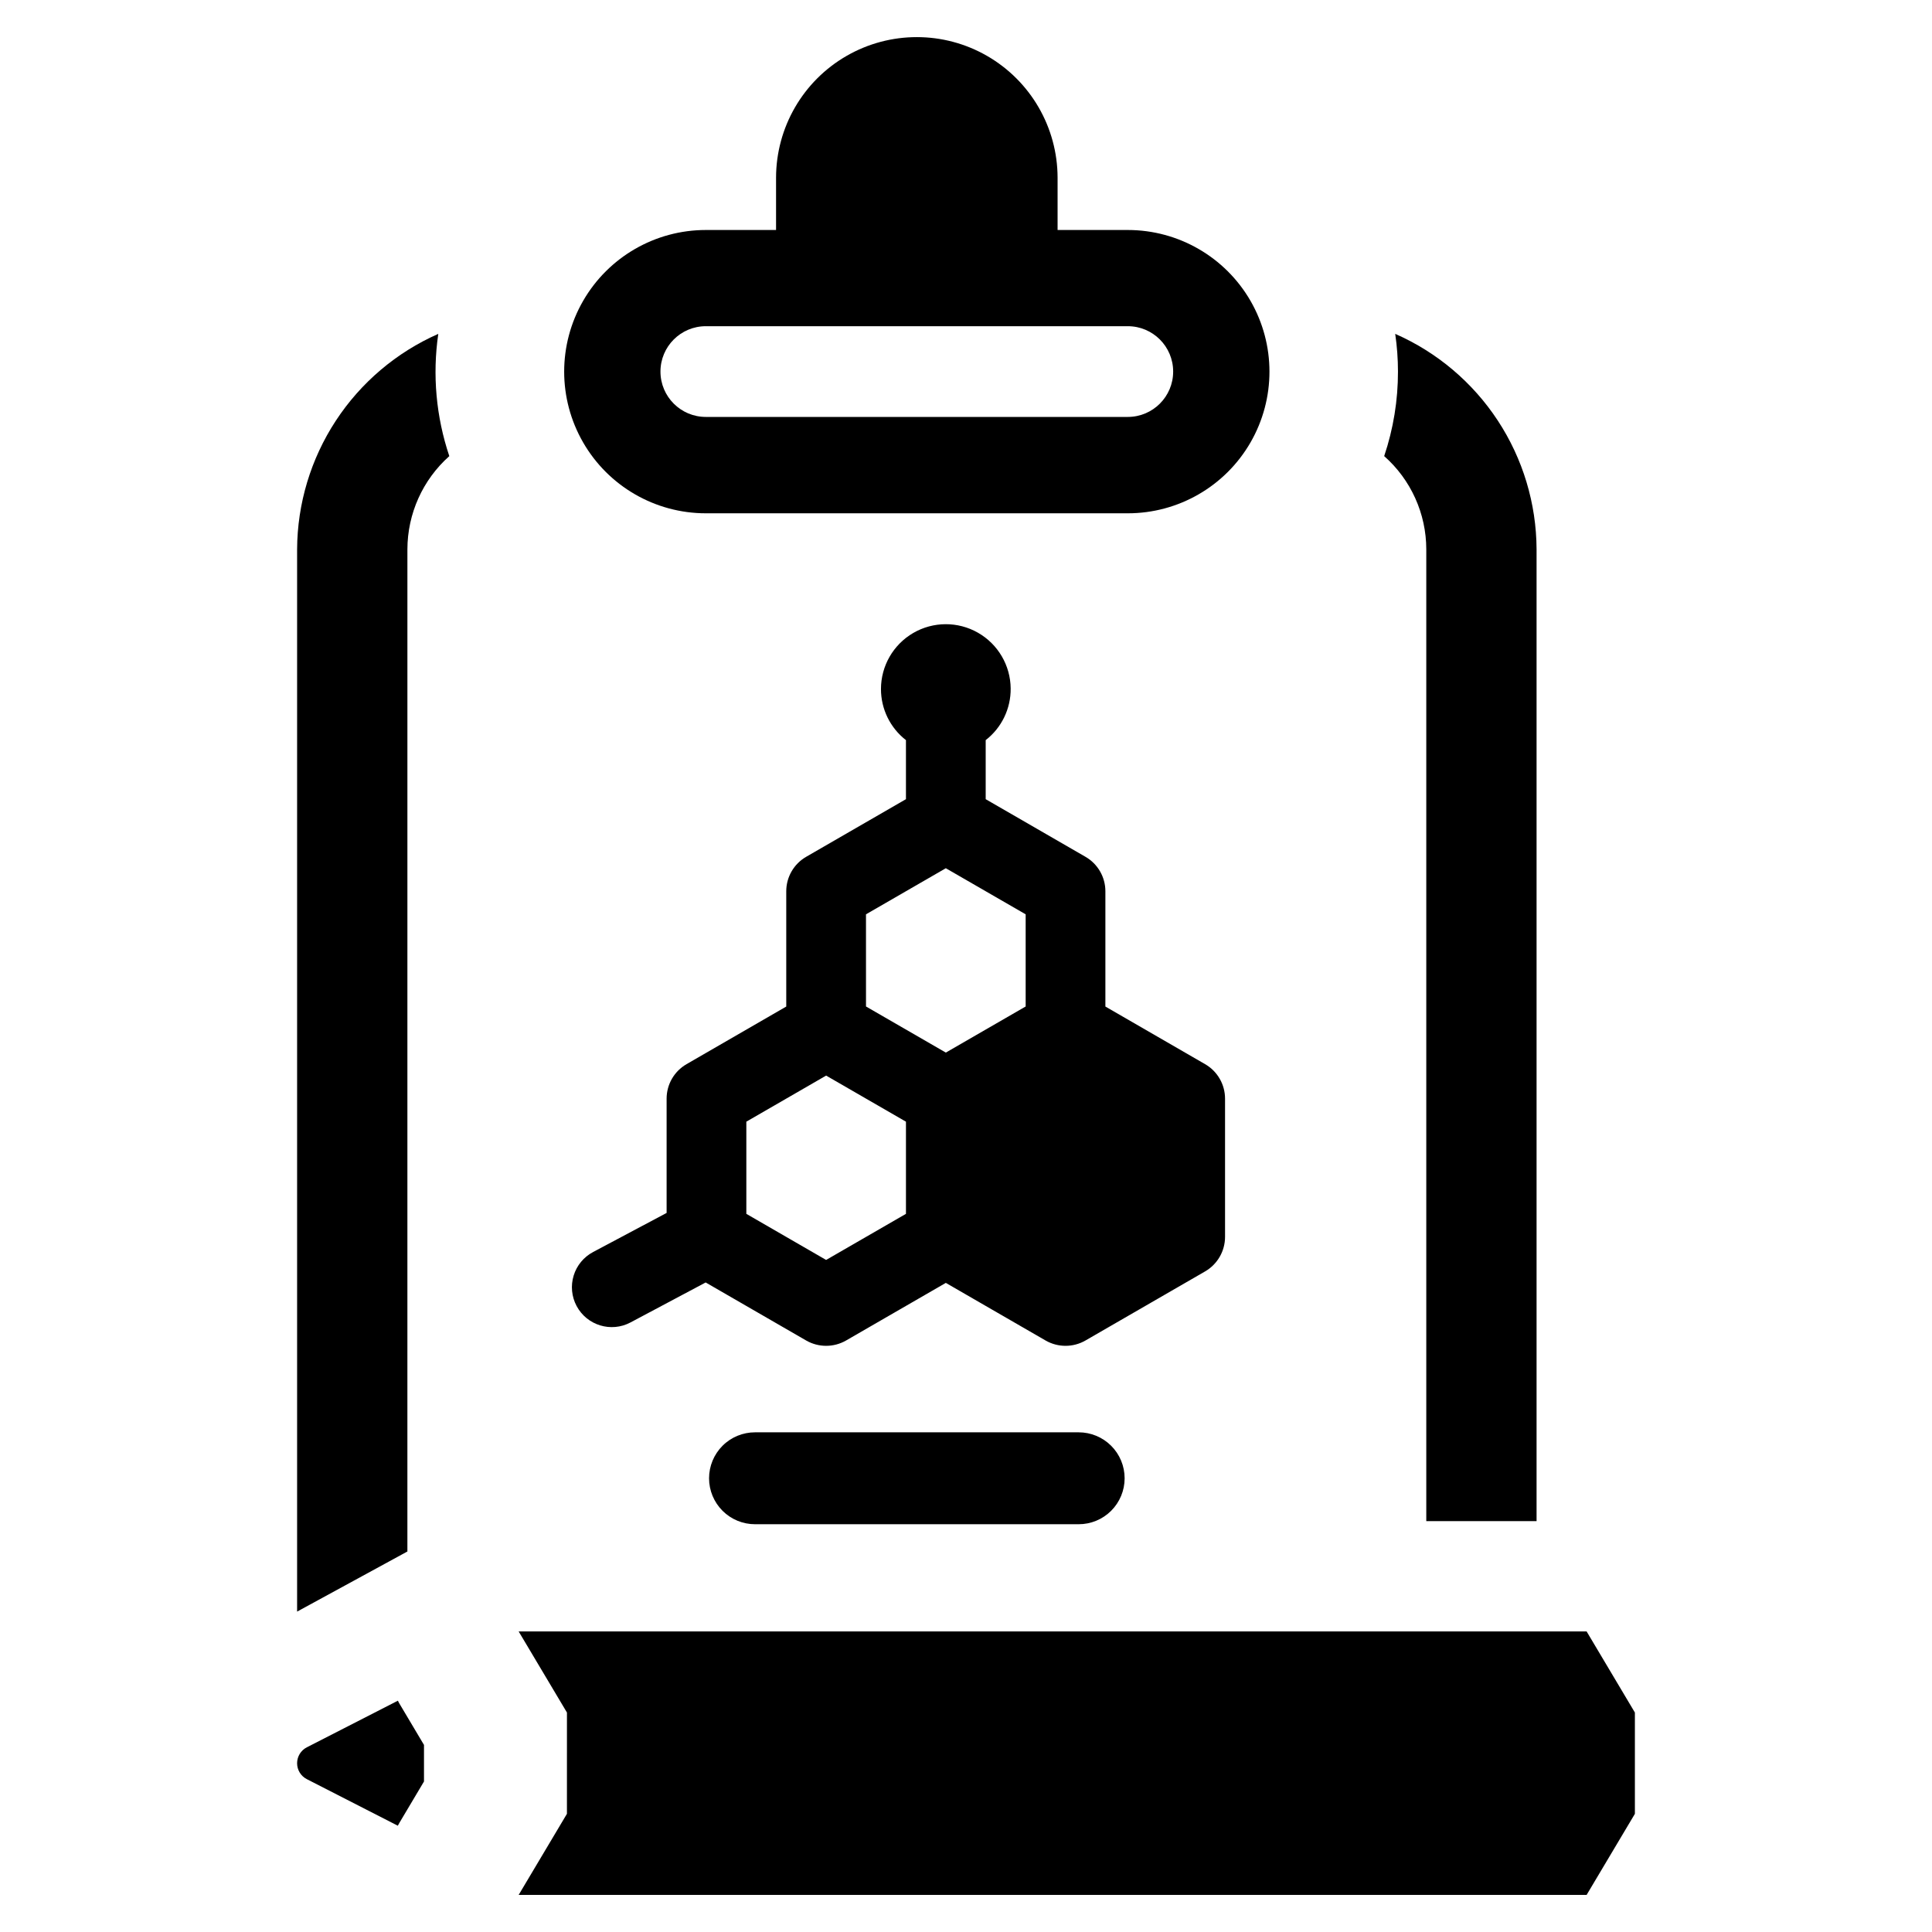
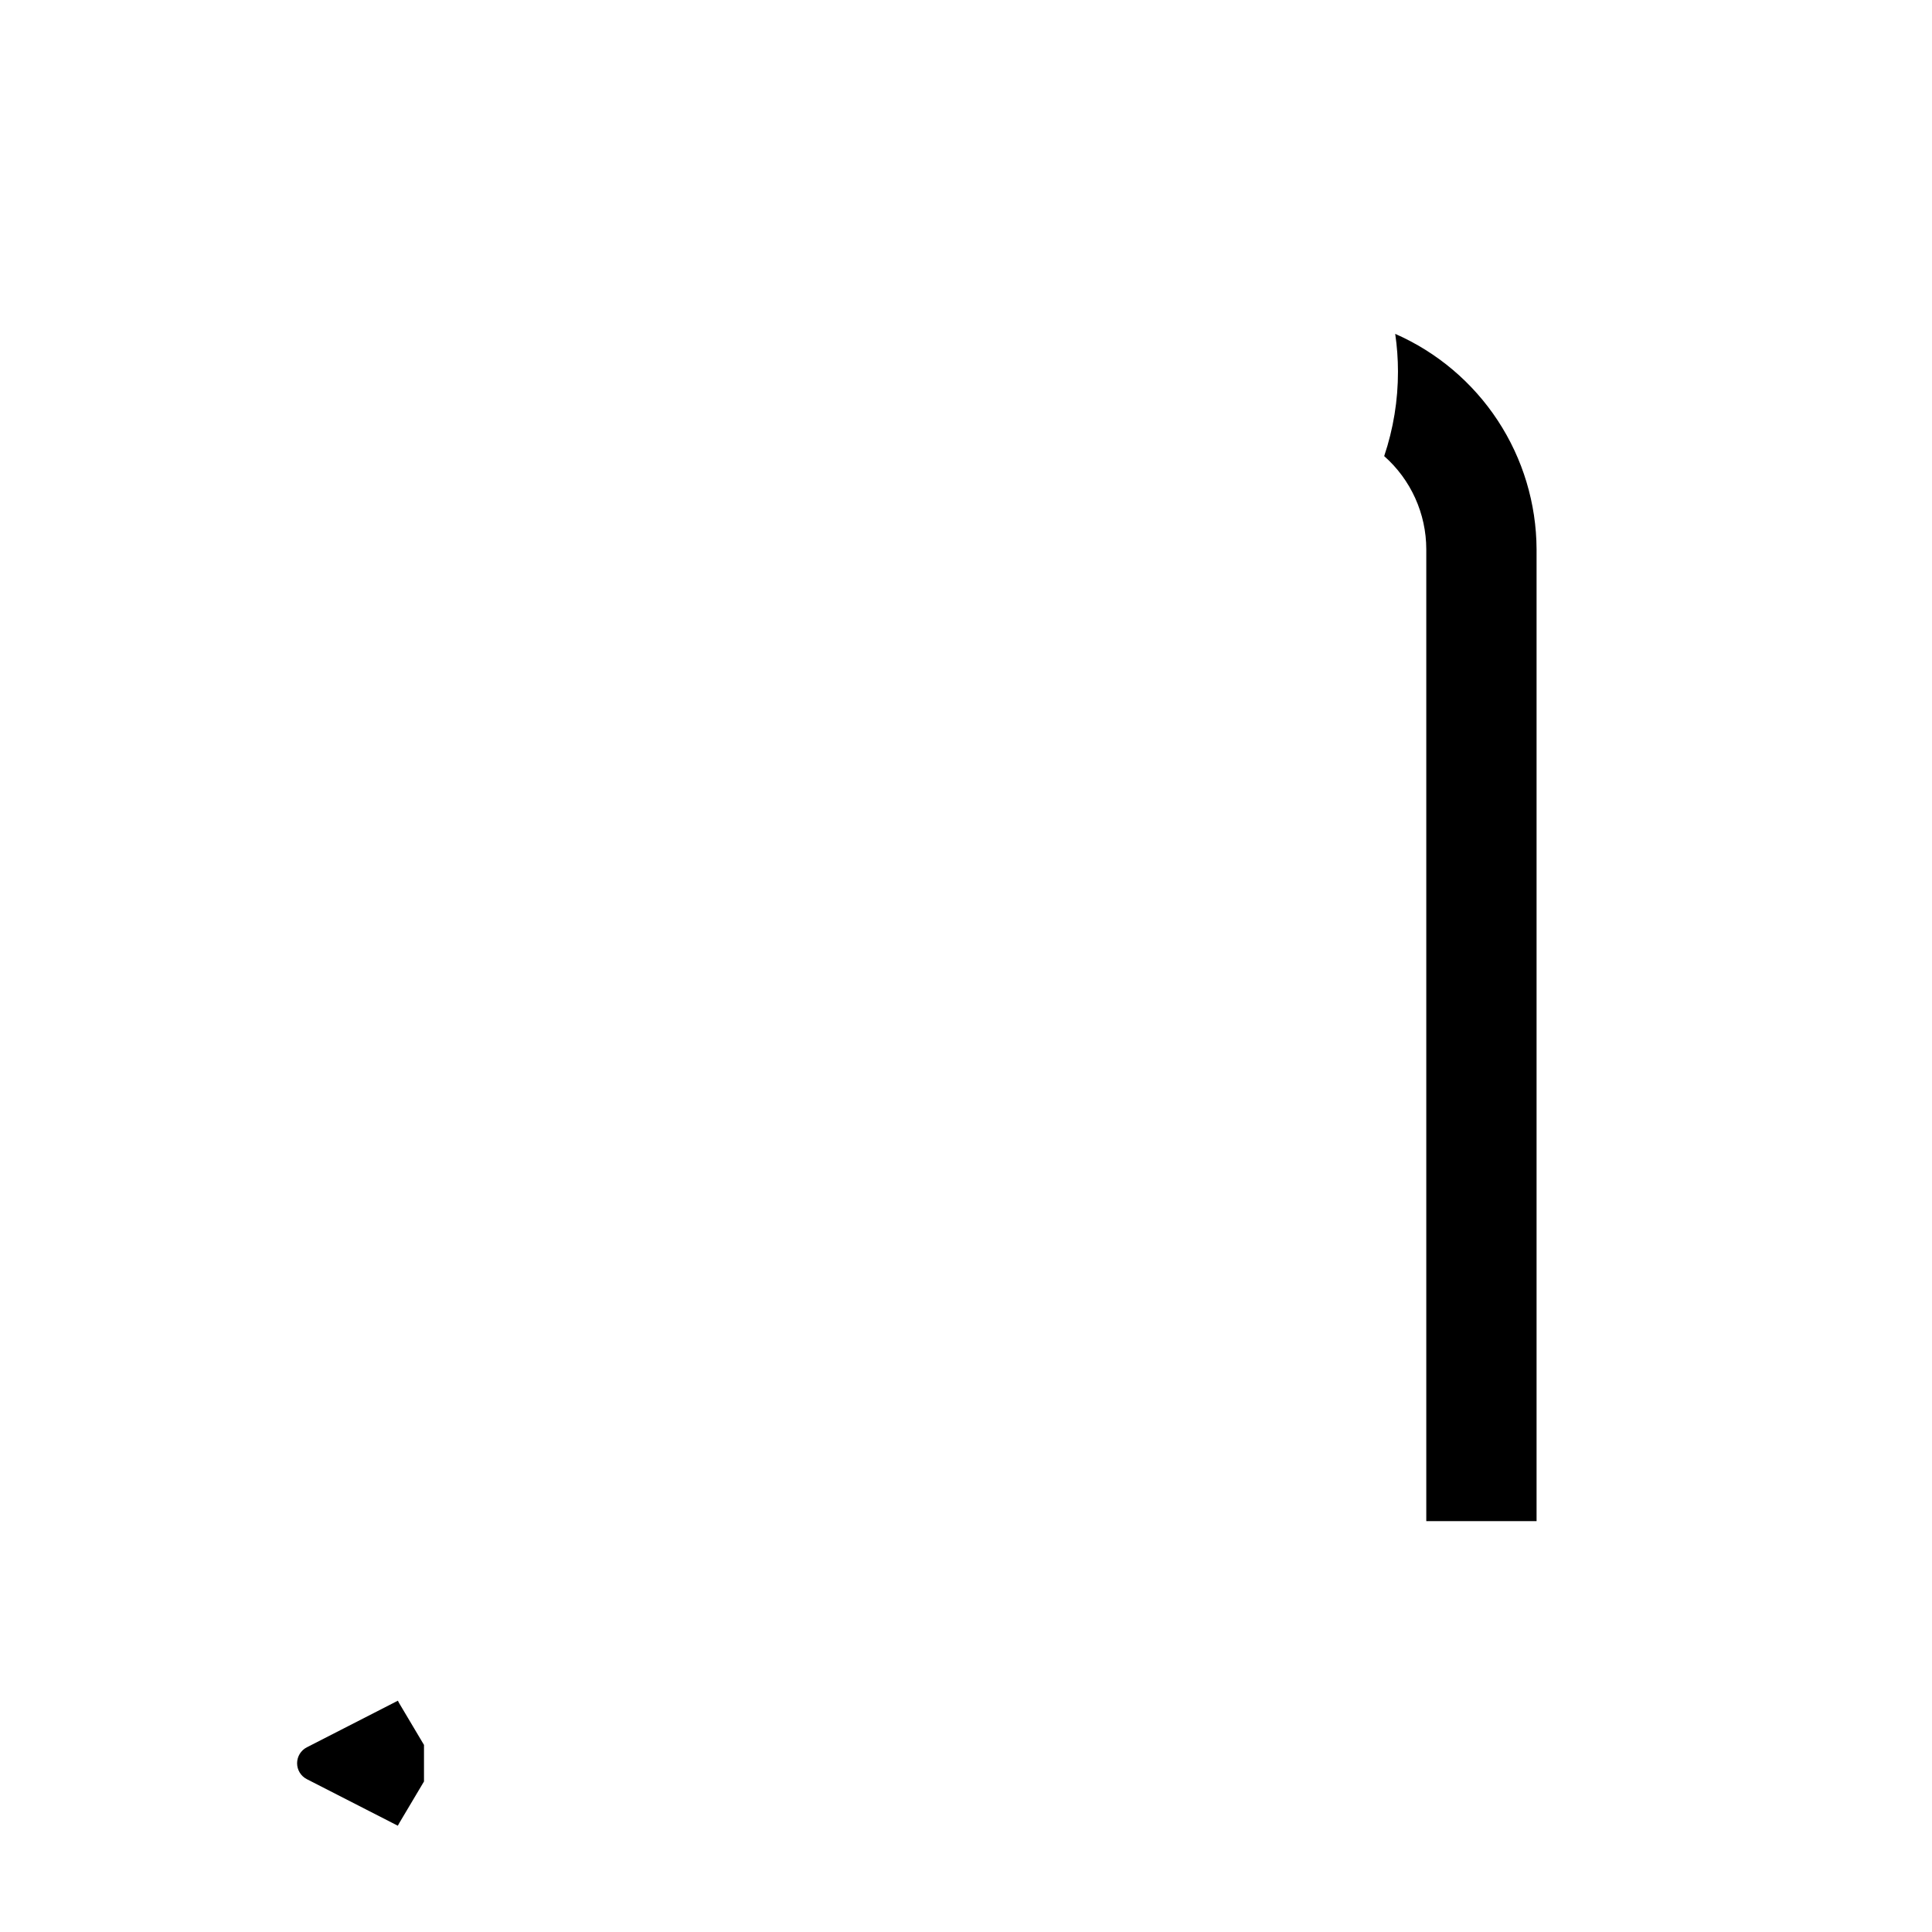
<svg xmlns="http://www.w3.org/2000/svg" fill="#000000" width="800px" height="800px" version="1.1" viewBox="144 144 512 512">
  <g>
-     <path d="m331.05 280.03h111.83c13.41 0 25.805-7.152 32.512-18.77 6.703-11.613 6.703-25.926 0-37.539-6.707-11.613-19.102-18.77-32.512-18.77h-18.609v-13.863c-0.02-13.312-7.137-25.609-18.668-32.262-11.535-6.652-25.742-6.652-37.273 0-11.535 6.652-18.648 18.949-18.668 32.262v13.859h-18.609l-0.004 0.004c-13.41 0-25.805 7.152-32.508 18.77-6.707 11.613-6.707 25.926 0 37.539 6.703 11.617 19.098 18.77 32.508 18.77zm0-49.582h111.83c6.637 0 12.02 5.383 12.02 12.023 0 6.637-5.383 12.02-12.02 12.02h-111.83c-6.637 0-12.02-5.383-12.02-12.02 0-6.641 5.383-12.023 12.02-12.023z" />
-     <path d="m564.47 576.35h-283.02l12.797 21.492-0.004 26.836-12.793 21.492h283.02l12.793-21.488v-26.84z" />
    <path d="m249.45 594.7-24.141 12.359c-1.582 0.812-2.574 2.441-2.574 4.219 0 1.777 0.996 3.406 2.578 4.215l24.113 12.34c0.141-0.285 0.309-0.57 0.473-0.852l6.465-10.871v-9.688l-6.465-10.871c-0.168-0.273-0.316-0.559-0.449-0.852z" />
-     <path d="m468.65 471.78v-36.625c0-3.773-2.016-7.258-5.285-9.141l-26.426-15.27v-30.539c0.004-3.773-2.012-7.262-5.281-9.145l-26.441-15.27v-15.648c4.223-3.277 6.672-8.336 6.621-13.68-0.051-6.121-3.356-11.754-8.676-14.789-5.316-3.031-11.848-3.004-17.141 0.07-5.297 3.078-8.555 8.738-8.555 14.859-0.004 5.293 2.441 10.293 6.621 13.539v15.648l-26.441 15.27c-3.269 1.883-5.285 5.371-5.281 9.145v30.539l-26.426 15.27c-3.269 1.883-5.281 5.367-5.281 9.141v30.285l-19.496 10.367v0.004c-2.477 1.316-4.324 3.559-5.141 6.242-0.816 2.68-0.539 5.574 0.781 8.047 2.742 5.148 9.141 7.102 14.289 4.359l19.918-10.594 26.637 15.383c3.273 1.879 7.293 1.879 10.566 0l26.441-15.27 26.441 15.27h-0.004c3.273 1.879 7.297 1.879 10.566 0l31.707-18.312c3.269-1.891 5.285-5.379 5.285-9.156zm-84.562-6.098-21.156 12.215-21.145-12.215v-24.426l21.145-12.215 21.156 12.215zm31.723-54.953-21.156 12.215-21.156-12.215-0.004-24.426 21.156-12.215 21.16 12.215z" />
-     <path d="m260.15 232.48c-11.082 4.887-20.512 12.879-27.152 23.012-6.637 10.129-10.203 21.965-10.262 34.078v281.52l29.227-15.93 0.004-265.59c0.016-9.438 4.055-18.422 11.105-24.695-3.504-10.418-4.508-21.52-2.922-32.395z" />
    <path d="m521.98 289.57v257.55h29.227v-257.55c-0.051-12.121-3.617-23.965-10.266-34.098-6.652-10.133-16.098-18.121-27.195-22.992 0.484 3.305 0.73 6.644 0.73 9.984 0.012 7.621-1.223 15.188-3.652 22.41 7.082 6.254 11.145 15.246 11.156 24.695z" />
-     <path d="m344.11 523.58c-3.234-0.004-6.34 1.273-8.629 3.559-2.285 2.285-3.574 5.387-3.574 8.621 0 3.234 1.289 6.332 3.574 8.617 2.289 2.285 5.394 3.566 8.629 3.559h85.73c3.234 0.008 6.336-1.273 8.625-3.559 2.289-2.285 3.574-5.383 3.574-8.617 0-3.234-1.285-6.336-3.574-8.621-2.289-2.285-5.391-3.562-8.625-3.559z" />
  </g>
</svg>